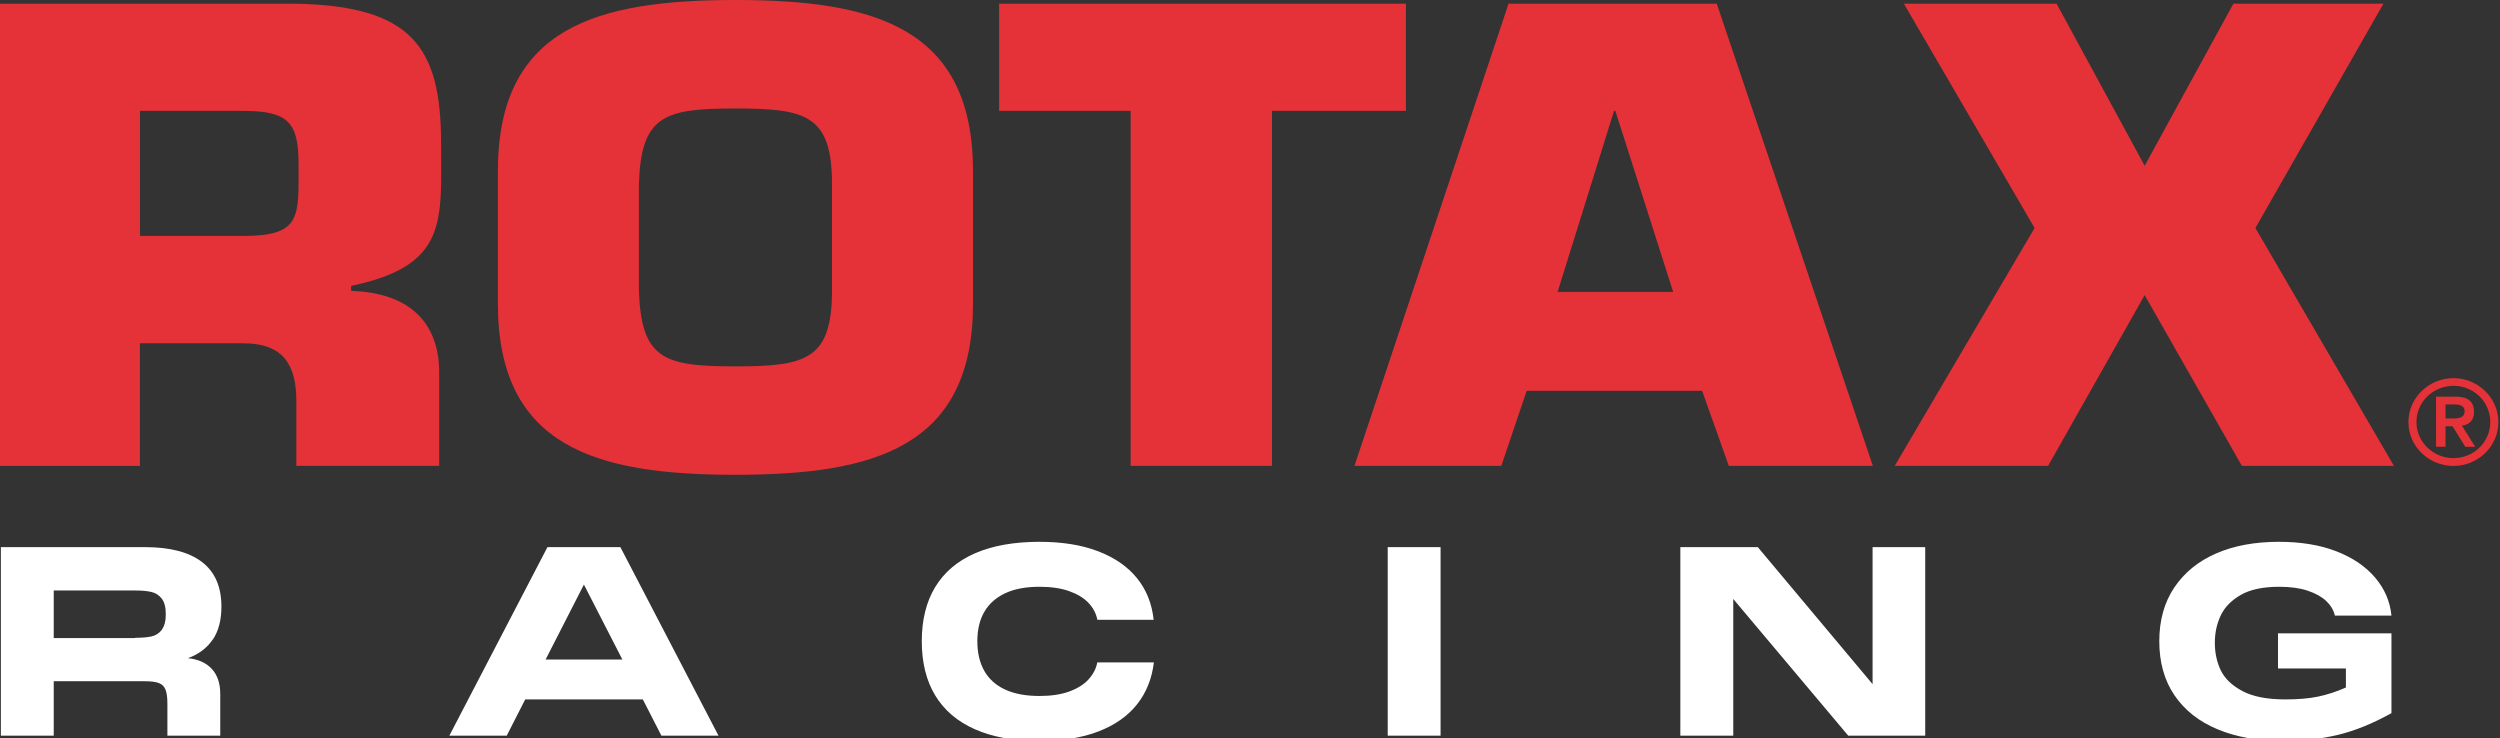
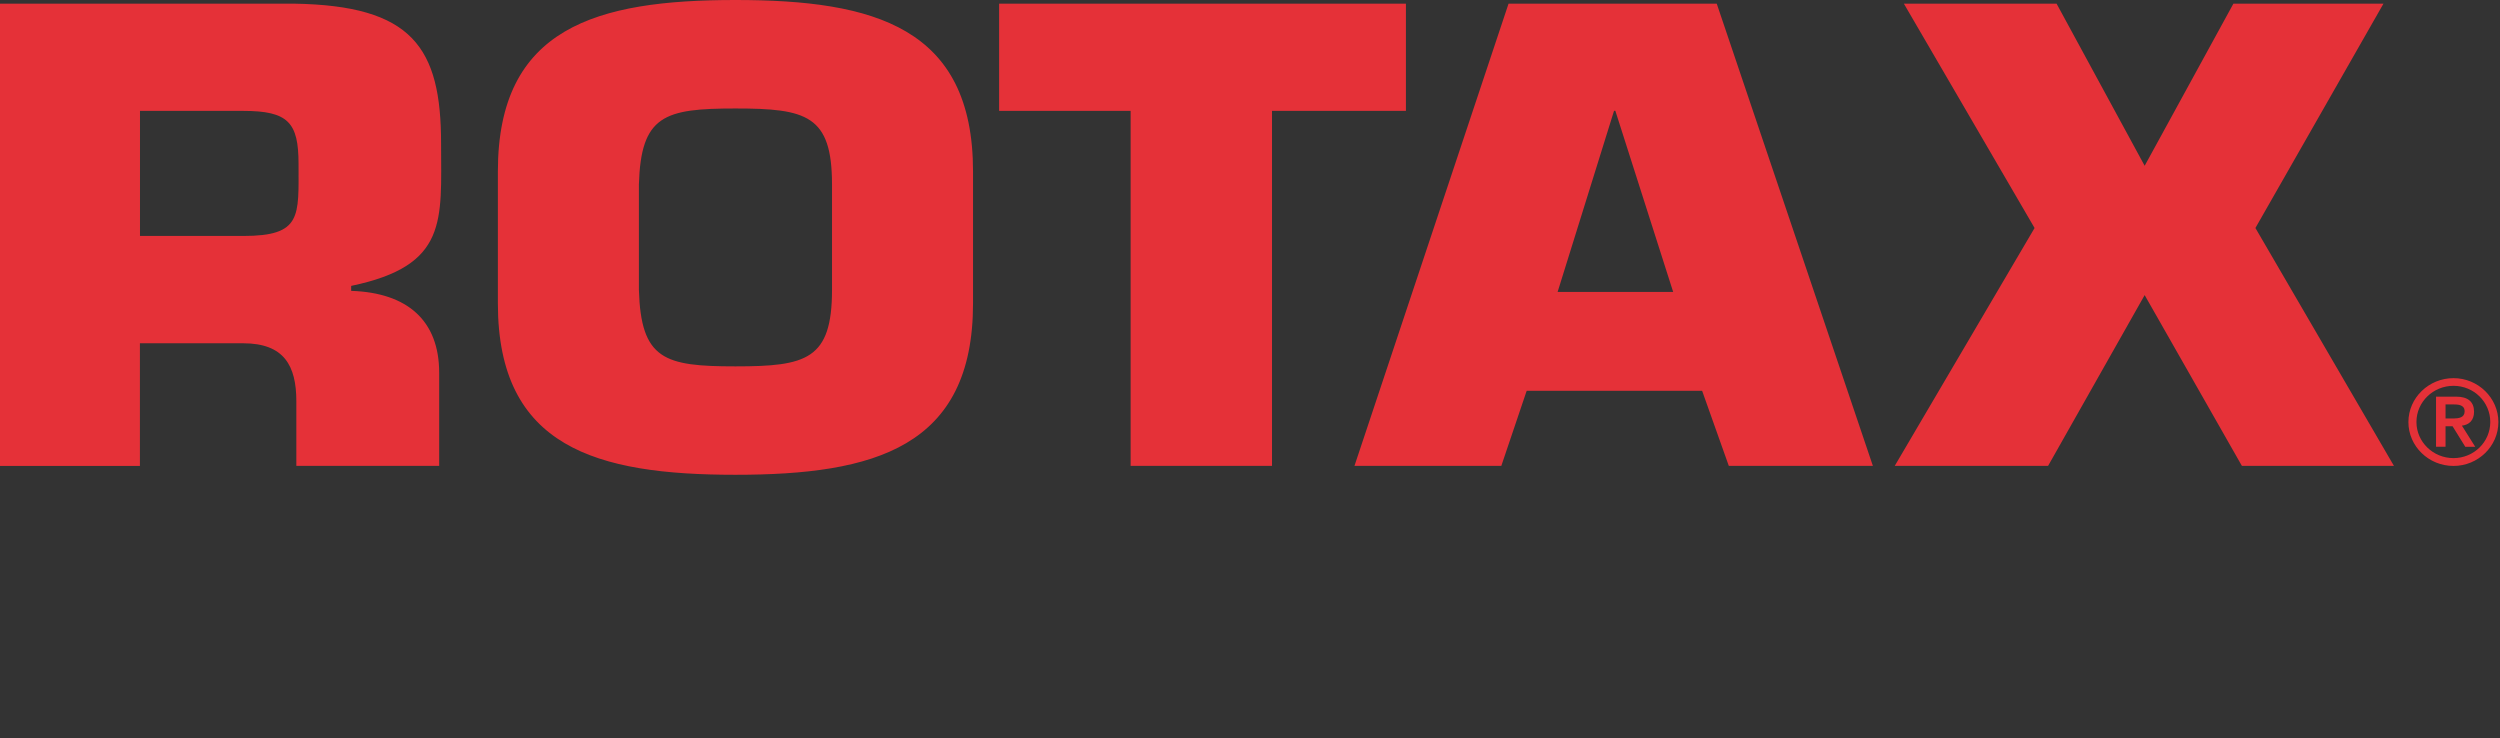
<svg xmlns="http://www.w3.org/2000/svg" width="342" height="101" viewBox="0 0 342 101">
  <rect x="0" y="0" width="342" height="101" fill="#333333" stroke="none" />
  <g fill="none" fill-rule="evenodd">
    <path fill="#E53138" fill-rule="nonzero" d="M0.02,0.5 L40.2,0.5 C56.41,0.75 60.34,6.46 60.34,19.64 C60.34,30.18 61.35,36.33 48.04,39.11 L48.04,39.79 C55.72,40.04 60.08,43.84 60.08,51 L60.08,63.73 L40.54,63.73 L40.54,54.88 C40.54,50.05 38.88,46.96 33.26,46.96 L19.14,46.96 L19.14,63.74 L-7.10542736e-15,63.74 L-7.10542736e-15,0.51 L0.02,0.5 Z M33.27,32.28 C41.33,32.28 40.84,29.58 40.84,22.42 C40.84,16.77 39.45,15.17 33.27,15.17 L19.15,15.17 L19.15,32.28 L33.27,32.28 L33.27,32.28 Z M68.11,41.51 L68.11,23.44 C68.11,3.75 81.6,-1.13686838e-13 100.61,-1.13686838e-13 C119.62,-1.13686838e-13 133.11,3.75 133.11,23.44 L133.11,41.51 C133.11,61.2 119.62,64.95 100.61,64.95 C81.6,64.95 68.11,61.2 68.11,41.51 M113.82,39.64 L113.82,25.24 C113.82,15.78 110.35,14.84 100.61,14.84 C90.87,14.84 87.68,15.78 87.4,25.24 L87.4,39.64 C87.68,49.19 90.87,50.12 100.61,50.12 C110.35,50.12 113.82,49.18 113.82,39.64 M192.33,0.5 L192.33,15.17 L174.01,15.17 L174.01,63.73 L154.67,63.73 L154.67,15.17 L136.68,15.17 L136.68,0.5 L192.33,0.5 Z M234.85,0.5 L256.21,63.73 L236.5,63.73 L232.85,53.46 L208.85,53.46 L205.38,63.73 L185.29,63.73 L206.37,0.5 L234.85,0.5 Z M220.98,15.16 L220.8,15.16 L213.08,39.94 L228.89,39.94 L220.98,15.16 Z M308.54,31.19 L327.49,63.73 L306.69,63.73 L293.39,40.37 L280.18,63.73 L259.2,63.73 L278.33,31.19 L260.45,0.5 L281.34,0.5 L293.39,22.68 L305.53,0.5 L326.06,0.5 L308.54,31.19 L308.54,31.19 Z M335.64,51.73 C339.02,51.73 341.78,54.45 341.78,57.74 C341.78,61.03 339.02,63.74 335.64,63.74 C332.25,63.74 329.47,61.06 329.47,57.74 C329.47,54.42 332.26,51.73 335.64,51.73 Z M335.64,52.78 C332.85,52.78 330.57,54.99 330.57,57.73 C330.57,60.47 332.86,62.67 335.64,62.67 C338.42,62.67 340.67,60.46 340.67,57.73 C340.67,55 338.43,52.78 335.64,52.78 Z M335.98,54.26 C337.66,54.26 338.45,55 338.45,56.33 C338.45,57.53 337.75,58.12 336.79,58.23 L336.79,58.23 L338.61,61.12 L337.25,61.12 L335.51,58.31 L334.55,58.31 L334.55,61.11 L333.25,61.11 L333.25,54.26 Z M335.51,55.32 L334.55,55.32 L334.55,57.25 L335.635,57.249 C336.388,57.239 337.16,57.123 337.16,56.27 C337.16,55.37 336.3,55.32 335.51,55.32 L335.51,55.32 Z" />
-     <path fill="#FFF" fill-rule="nonzero" d="M29.13,87.47 C29.9,86.31 30.29,84.82 30.29,82.99 C30.29,80.27 29.4,78.23 27.63,76.88 C25.86,75.53 23.27,74.85 19.87,74.85 L0.12,74.85 L0.12,100.64 L7.35,100.64 L7.35,93.19 L19.76,93.19 C20.63,93.19 21.28,93.27 21.73,93.44 C22.18,93.61 22.48,93.92 22.65,94.36 C22.82,94.8 22.9,95.44 22.9,96.26 L22.9,100.64 L30.13,100.64 L30.13,94.92 C30.13,93.47 29.74,92.33 28.97,91.5 C28.2,90.67 27.11,90.18 25.71,90.04 C27.21,89.49 28.34,88.63 29.11,87.47 L29.13,87.47 Z M22.13,86.17 C21.76,86.65 21.28,86.95 20.7,87.07 C20.12,87.19 19.41,87.25 18.57,87.25 C18.5,87.27 18.42,87.29 18.33,87.29 L7.35,87.29 L7.35,80.78 L18.56,80.78 C19.43,80.78 20.14,80.85 20.71,80.98 C21.28,81.11 21.75,81.41 22.12,81.88 C22.49,82.35 22.68,83.07 22.68,84.03 C22.68,84.99 22.49,85.68 22.12,86.16 L22.13,86.17 Z M74.89,74.85 L61.47,100.64 L69.32,100.64 L71.85,95.68 L87.94,95.68 L90.48,100.64 L98.29,100.64 L84.87,74.85 L74.89,74.85 Z M74.64,90.22 L79.88,79.97 L85.14,90.22 L74.64,90.22 Z M148.91,92.95 C148.27,93.64 147.39,94.19 146.27,94.6 C145.15,95.01 143.79,95.21 142.2,95.21 C140.34,95.21 138.78,94.92 137.52,94.34 C136.25,93.76 135.3,92.91 134.66,91.79 C134.02,90.67 133.7,89.31 133.7,87.72 C133.7,86.13 134.02,84.78 134.66,83.69 C135.3,82.59 136.25,81.75 137.5,81.16 C138.75,80.57 140.32,80.27 142.2,80.27 C143.79,80.27 145.15,80.47 146.27,80.87 C147.39,81.27 148.27,81.8 148.91,82.48 C149.55,83.15 149.95,83.93 150.12,84.79 L157.82,84.79 C157.58,82.57 156.82,80.67 155.54,79.09 C154.26,77.51 152.5,76.29 150.24,75.42 C147.98,74.55 145.3,74.12 142.19,74.12 C138.72,74.12 135.78,74.65 133.38,75.69 C130.98,76.74 129.17,78.28 127.94,80.3 C126.71,82.33 126.1,84.8 126.1,87.72 C126.1,90.64 126.71,93.11 127.94,95.14 C129.17,97.17 130.98,98.71 133.38,99.77 C135.78,100.83 138.71,101.36 142.19,101.36 C145.32,101.36 148.02,100.93 150.27,100.06 C152.52,99.19 154.28,97.96 155.55,96.35 C156.82,94.75 157.58,92.84 157.85,90.62 L150.11,90.62 C149.94,91.49 149.54,92.26 148.9,92.95 L148.91,92.95 Z M189.84,74.85 L197.07,74.85 L197.07,100.64 L189.84,100.64 L189.84,74.85 Z M256.17,93.59 L240.47,74.85 L229.87,74.85 L229.87,100.64 L237.11,100.64 L237.11,81.94 L252.84,100.64 L263.37,100.64 L263.37,74.85 L256.17,74.85 L256.17,93.59 L256.17,93.59 Z M311.62,91.45 L320.92,91.45 L320.92,94.05 C319.62,94.63 318.34,95.04 317.09,95.3 C315.84,95.56 314.34,95.68 312.61,95.68 C310.15,95.68 308.2,95.3 306.77,94.54 C305.33,93.78 304.35,92.83 303.8,91.7 C303.26,90.57 302.99,89.31 302.99,87.94 C302.99,86.57 303.25,85.38 303.78,84.23 C304.31,83.09 305.23,82.14 306.53,81.39 C307.83,80.64 309.59,80.27 311.81,80.27 C313.33,80.27 314.63,80.45 315.7,80.81 C316.77,81.17 317.62,81.64 318.23,82.22 C318.84,82.8 319.24,83.46 319.41,84.21 L327.15,84.21 C326.96,82.28 326.22,80.55 324.92,79.02 C323.62,77.49 321.86,76.29 319.62,75.42 C317.38,74.55 314.75,74.12 311.74,74.12 C308.46,74.12 305.6,74.65 303.17,75.71 C300.73,76.77 298.83,78.32 297.45,80.36 C296.08,82.4 295.39,84.85 295.39,87.72 C295.39,90.59 296.08,93.08 297.47,95.12 C298.86,97.16 300.82,98.71 303.37,99.77 C305.92,100.83 308.89,101.36 312.29,101.36 C315.01,101.36 317.53,101.08 319.83,100.53 C322.13,99.98 324.57,98.99 327.15,97.56 L327.15,86.64 L311.63,86.64 L311.63,91.45 L311.62,91.45 Z" />
  </g>
</svg>